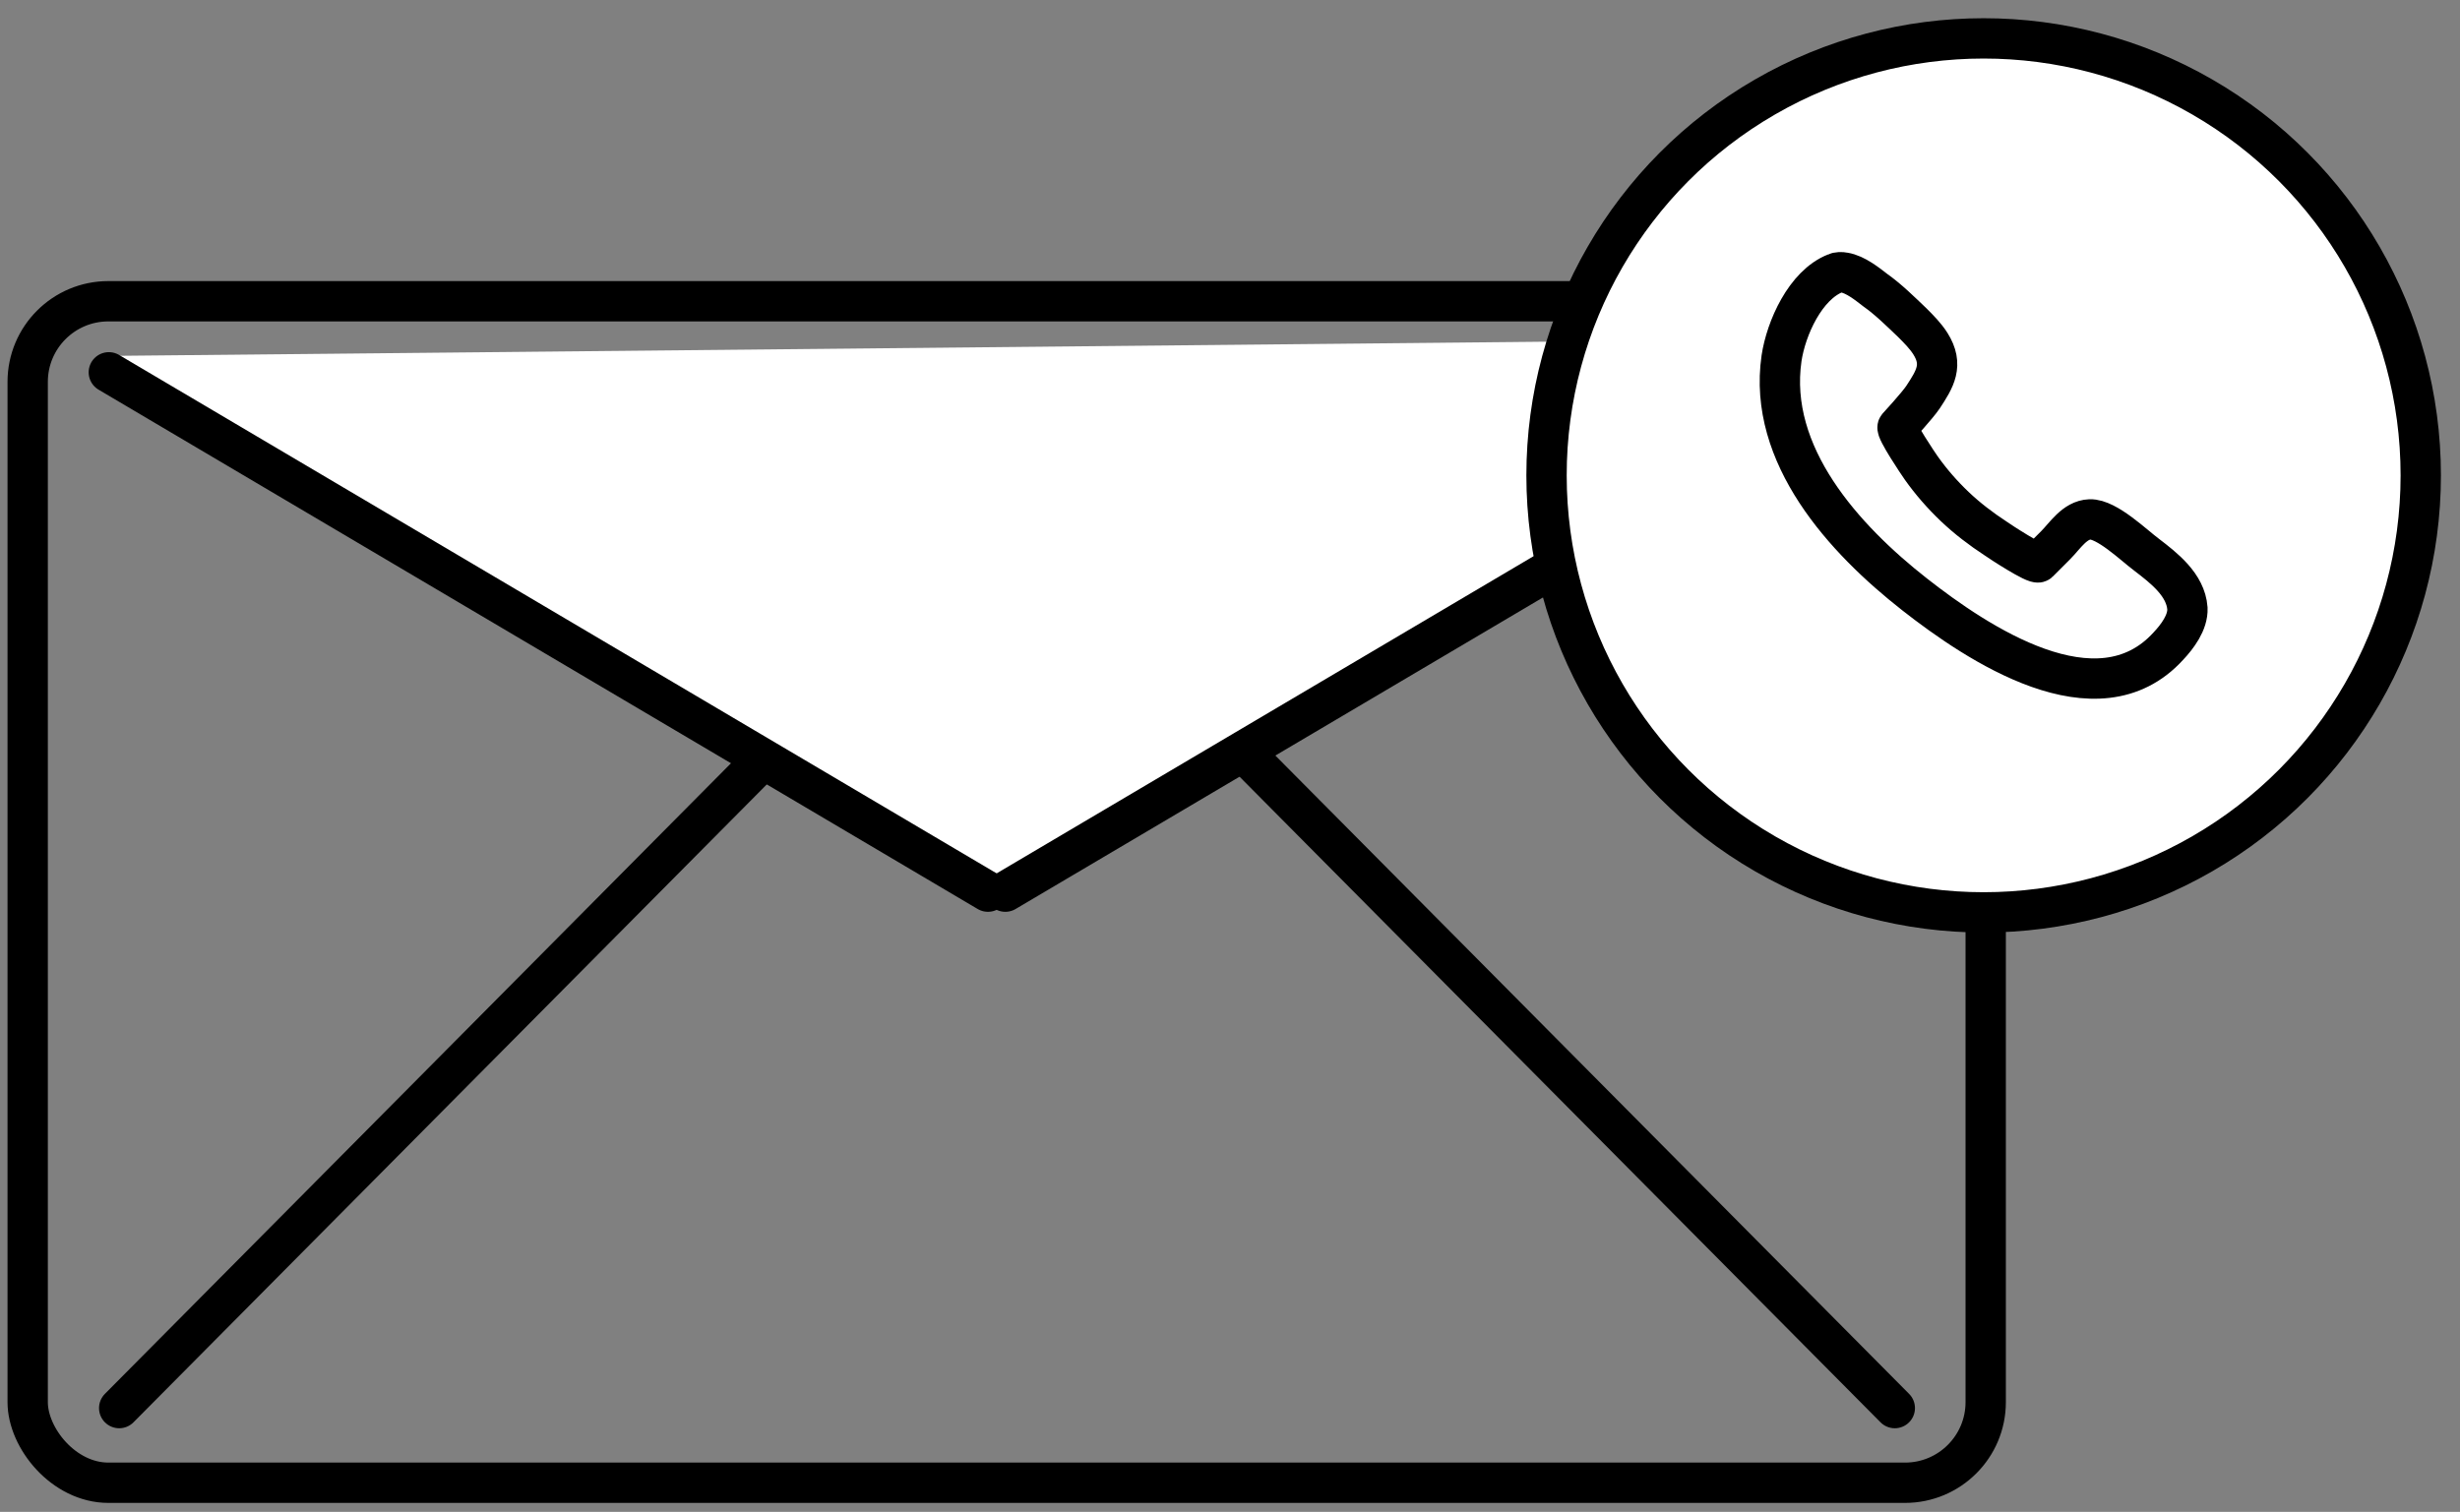
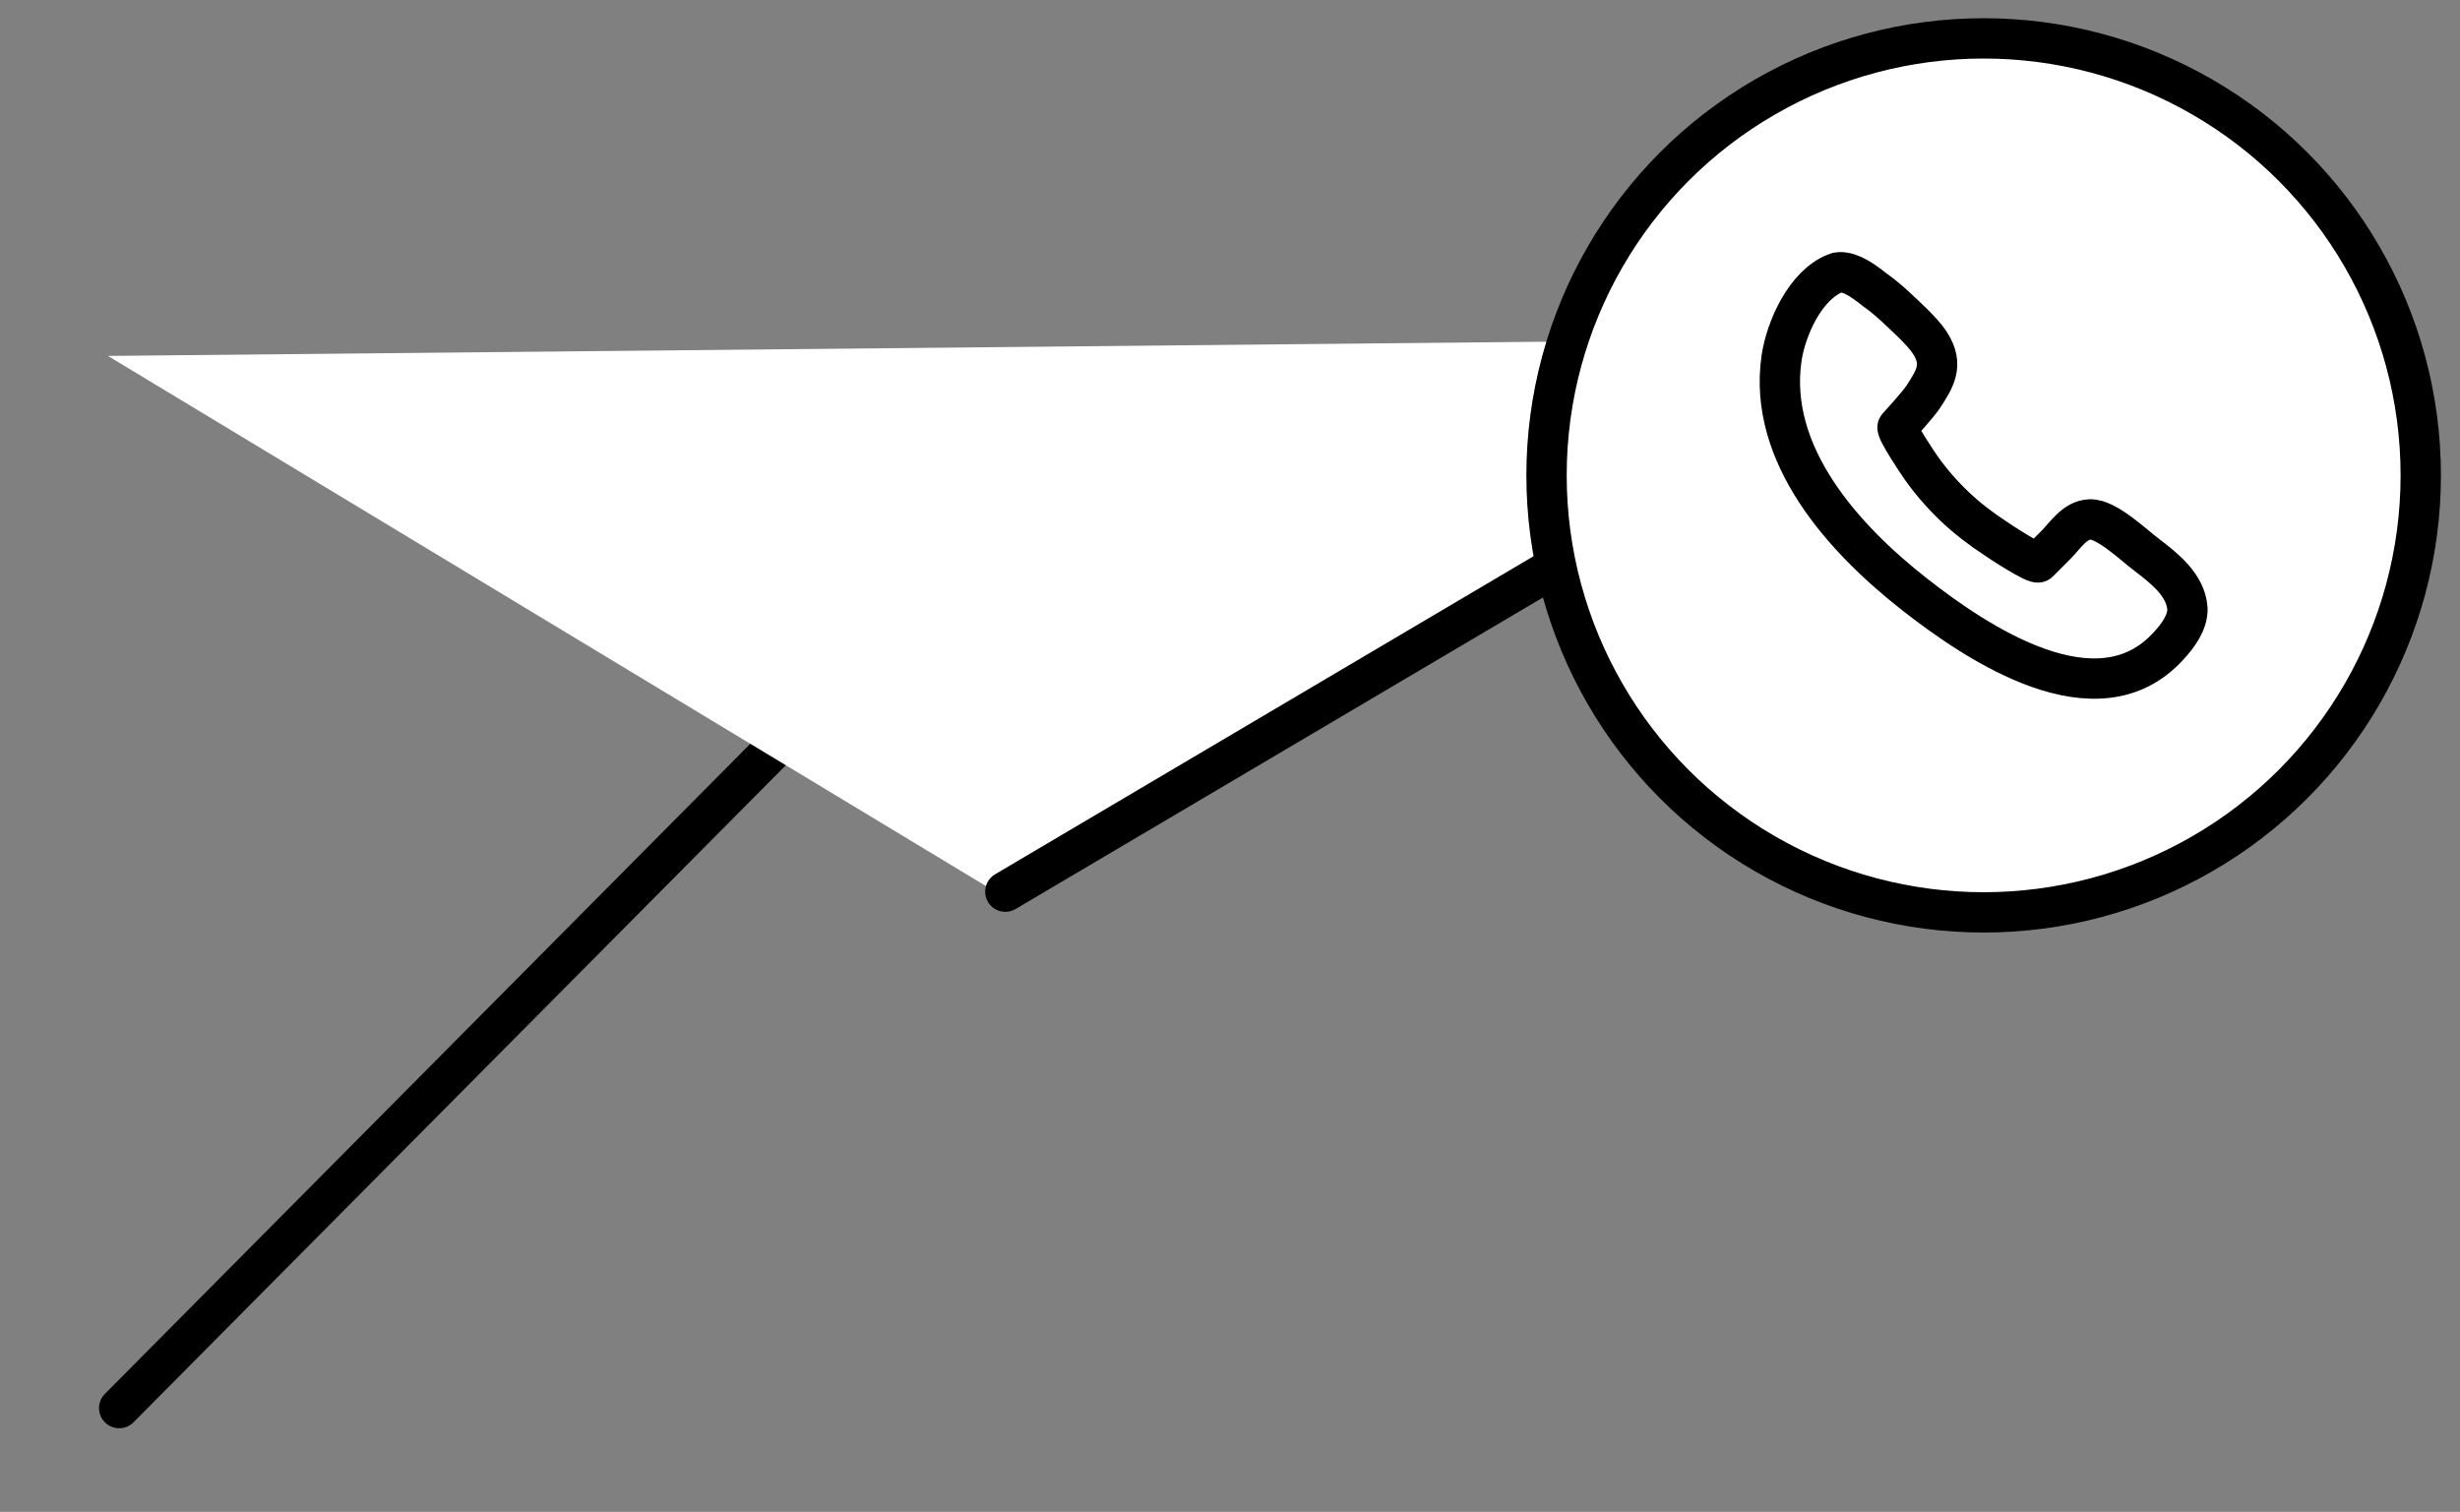
<svg xmlns="http://www.w3.org/2000/svg" width="122px" height="75px" viewBox="0 0 122 75" version="1.1">
  <rect x="0" y="0" width="122" height="75" fill="#808080" stroke="none" />
  <title>Group 3</title>
  <desc>Created with Sketch.</desc>
  <defs />
  <g id="Analytics" stroke="none" stroke-width="1" fill="none" fill-rule="evenodd">
    <g transform="translate(-808, -2988)" id="Group-3">
      <g transform="translate(807.411, 2989.68)">
        <g id="Group-17" transform="translate(0.908, 11.834)">
          <g id="Group-14" transform="translate(4.034, 9.909)" stroke="#000000" stroke-width="2" stroke-linecap="round">
-             <path d="M46.019,2.5 L89.618,46.427" id="Line" transform="translate(67.818, 24.464) rotate(-180) translate(-67.818, -24.464) " />
            <path d="M1.558,2.5 L45.157,46.427" id="Line-Copy-13" transform="translate(23.358, 24.464) scale(-1, 1) rotate(-180) translate(-23.358, -24.464) " />
          </g>
          <polygon id="Path-3" fill="#FFFFFF" points="5.035 4.142 49.607 31.062 94.178 3.259" />
-           <rect id="Rectangle-8-Copy-7" stroke="#000000" stroke-width="2" x="1.054" y="1.43" width="97.105" height="58.61" rx="4" />
          <g id="Group-16" transform="translate(4.025, 3.964)" stroke="#000000" stroke-width="2" stroke-linecap="round">
-             <path d="M1.053,0.991 L44.652,26.754" id="Line" />
            <path d="M45.513,0.991 L89.112,26.754" id="Line-Copy-13" transform="translate(67.313, 13.872) scale(-1, 1) translate(-67.313, -13.872) " />
          </g>
        </g>
        <circle id="Oval-6" stroke="#000000" stroke-width="2" fill="#FFFFFF" cx="98.965" cy="21.902" r="21.678" />
        <path d="M92.045,11.841 C91.905,11.813 91.737,11.813 91.626,11.869 C90.116,12.456 89.165,14.609 88.942,16.091 C88.243,20.899 92.045,25.065 95.54,27.805 C98.643,30.237 104.598,34.235 108.12,30.377 C108.568,29.901 109.099,29.202 109.071,28.503 C108.987,27.329 107.897,26.491 107.058,25.848 C106.415,25.372 105.073,24.058 104.234,24.086 C103.479,24.114 103.004,24.897 102.529,25.372 L101.69,26.211 C101.55,26.351 99.761,25.177 99.565,25.037 C98.839,24.562 98.14,24.03 97.525,23.443 C96.91,22.856 96.35,22.213 95.875,21.542 C95.735,21.347 94.589,19.641 94.701,19.501 C94.701,19.501 95.679,18.439 95.959,18.02 C96.546,17.125 96.993,16.426 96.322,15.364 C96.071,14.972 95.763,14.665 95.428,14.329 C94.841,13.77 94.254,13.183 93.583,12.708 C93.219,12.428 92.604,11.925 92.045,11.841 Z" id="Shape" stroke="#000000" stroke-width="2" fill-rule="nonzero" />
      </g>
    </g>
  </g>
</svg>